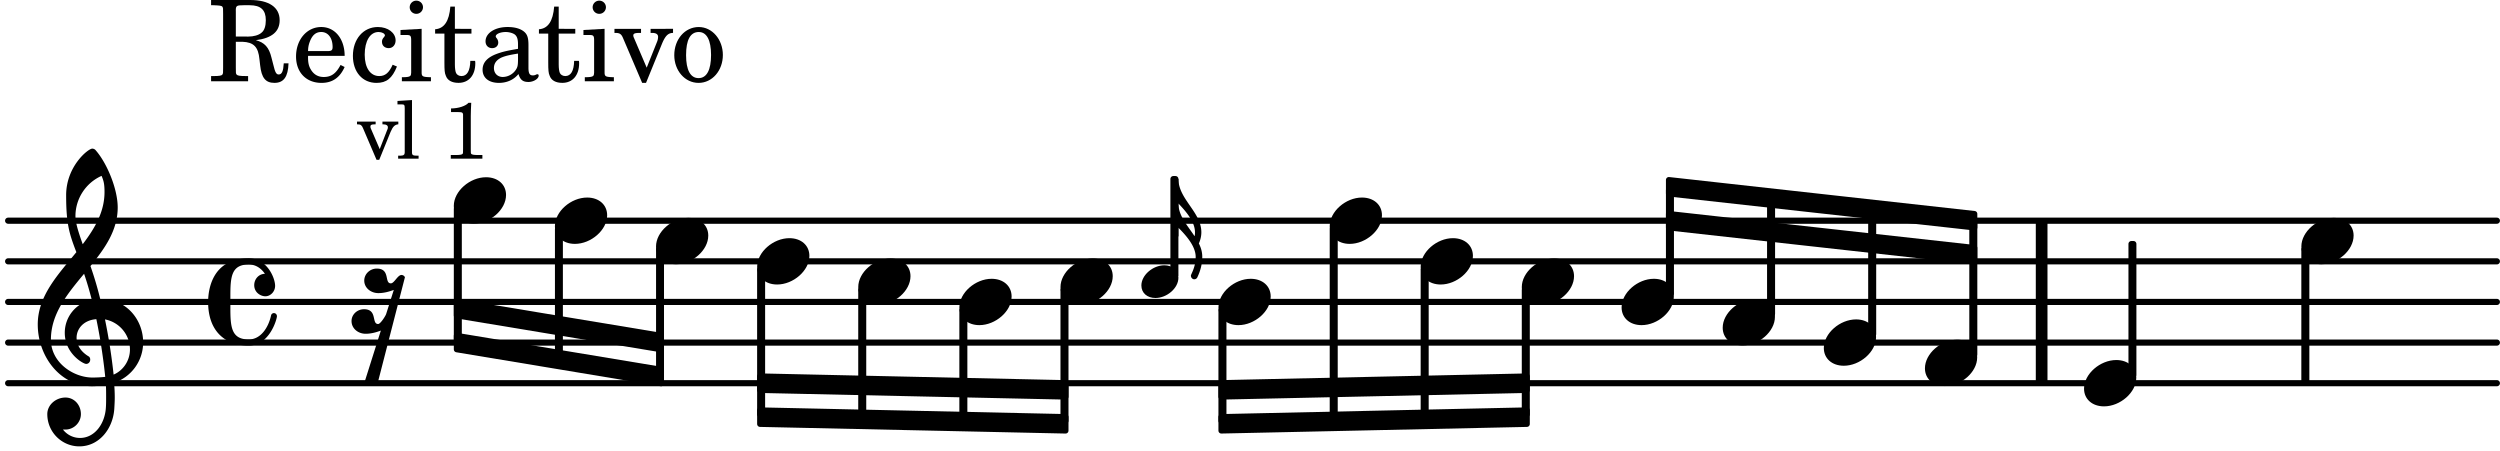
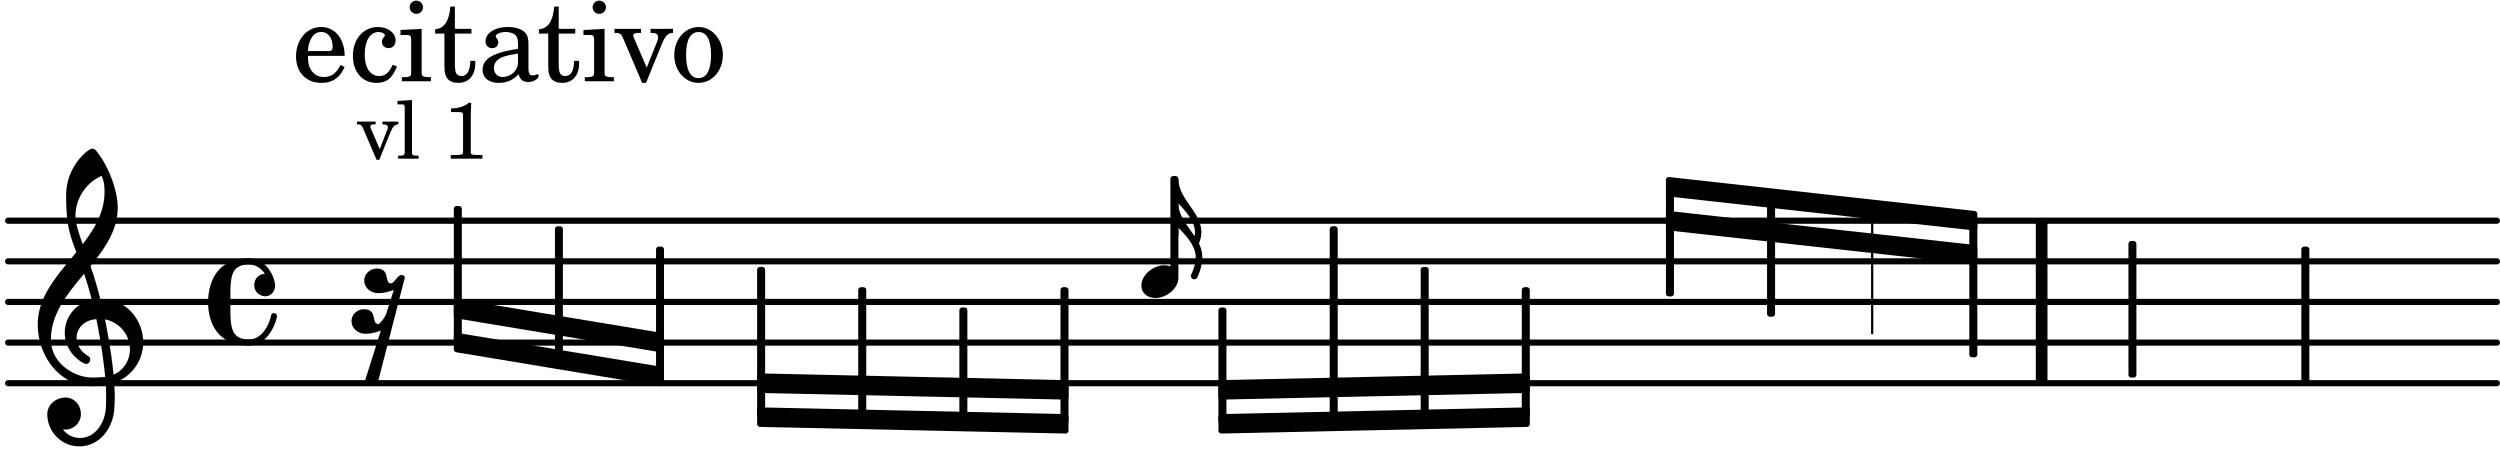
<svg xmlns="http://www.w3.org/2000/svg" xmlns:xlink="http://www.w3.org/1999/xlink" width="361.2" height="65.1" viewBox="0 0 172 31">
  <rect width="100%" height="100%" fill="#fff" rx="5" />
  <defs>
-     <path id="a" d="M2.219-1.594C1.109-1.594 0-.64 0 .375c0 .719.563 1.219 1.375 1.219 1.11 0 2.219-.953 2.219-1.969 0-.719-.563-1.219-1.375-1.219m0 0" />
    <path id="k" d="M2.375-1.281c-.469 0-.016-1.016-.969-1.016-.453 0-.86.36-.86.828 0 .5.454.86.97.86.375 0 .718-.094 1.062-.22L2.047.845c-.063.156-.39.672-.547.672C1.031 1.516 1.469.5.531.5c-.468 0-.86.36-.86.813 0 .515.454.875.97.875.359 0 .718-.094 1.047-.22L.547 5.579c.14.125.297.172.453.172a.65.65 0 0 0 .469-.172l1.875-7.281a.27.27 0 0 0-.235-.156c-.265 0-.5.578-.734.578m0 0" />
    <path id="p" d="M7.266-.016C7.266-1.546 6.14-3 4.359-3h-.046a24 24 0 0 0-.672-2.266c1-1.218 1.875-2.468 1.875-4.03 0-1.298-.766-3.11-1.547-3.97a.33.33 0 0 0-.203-.078c-.282 0-1.797 1.219-1.797 3.203 0 1.985.218 2.657.703 3.922-1.25 1.532-2.656 3-2.656 4.969C.016.953 1.563 3 3.75 3c.469 0 .89-.078.953-.078.016.265.016.562.016.844 0 .234 0 .468-.016.703-.062 1.11-.766 2.093-1.781 2.093a1.48 1.48 0 0 1-1.172-.578h.172c.578 0 1.062-.484 1.062-1.062 0-.625-.453-1.14-1.062-1.14-.656 0-1.25.5-1.25 1.14 0 1.234 1 2.219 2.203 2.219 1.36 0 2.313-1.203 2.406-2.578.016-.266.032-.532.032-.782 0-.344-.016-.672-.047-1.015a2.92 2.92 0 0 0 2-2.782m-2.032 2.22a40 40 0 0 0-.593-3.798A2.11 2.11 0 0 1 6.359.47c0 .812-.5 1.469-1.125 1.734m-1.453.202c-1.297 0-2.86-1.015-2.86-2.61 0-1.78 1.142-3.155 2.282-4.53.203.593.375 1.187.531 1.797A2.3 2.3 0 0 0 1.875-.672c0 1.422 1.266 2.14 1.469 2.14.172 0 .281-.14.281-.296a.28.28 0 0 0-.078-.203c-.594-.344-.86-.828-.86-1.297 0-.625.485-1.219 1.36-1.281.328 1.578.531 3.156.61 3.968-.376.047-.876.047-.876.047m.625-13.875c.14.328.203.547.203 1.11 0 1.375-.671 2.5-1.5 3.593-.312-.875-.5-1.484-.5-1.937 0-1.188.704-2.281 1.797-2.766m0 0" />
    <path id="q" d="M2.797-3C.203-3 0-.719 0 0c0 2.063 1.219 3 2.797 3C4.234 3 4.734 1.172 4.734.984c0-.125-.093-.218-.203-.218a.2.2 0 0 0-.203.172c-.187.843-.719 1.64-1.531 1.64-1.203 0-1.266-.86-1.266-2.172v-.812c0-1.313.063-2.172 1.266-2.172.469 0 .844.25 1.11.64-.454.016-.735.391-.735.782 0 .515.453.765.765.765.36 0 .672-.328.672-.718C4.61-1.641 4.063-3 2.797-3m0 0" />
    <path id="b" d="M.86 6.656c0 .14.109.25.234.25a.24.24 0 0 0 .203-.125c.219-.453.344-.937.344-1.422 0-.343-.094-.64-.235-.921.11-.235.172-.516.172-.766C1.578 2.282 0 1.39 0 0h-.203v3.953H0V3.36c.516.516 1.188 1.266 1.188 2 0 .735-.329 1.188-.329 1.297m.25-2.718C.64 3.218 0 2.547 0 1.688c.5.53 1.14 1.25 1.14 1.984 0 .078 0 .172-.03.265m0 0" />
    <path id="r" d="M1.578-1.125C.797-1.125 0-.453 0 .265c0 .516.406.86.969.86.781 0 1.578-.672 1.578-1.39 0-.516-.406-.86-.969-.86m0 0" />
-     <path id="c" d="M1.906-2.719h.453c.782.031 1.094.36 1.172 1.203l.047.407c.094.875.375 1.218.985 1.218.64 0 .937-.421.968-1.343h-.328c-.031.53-.125.765-.344.765-.171 0-.25-.14-.375-.672l-.125-.484c-.171-.719-.484-1.047-1.078-1.203 1.11-.14 1.64-.594 1.64-1.375 0-.89-.734-1.39-2.03-1.39H.203v.359h.14c.438.015.595.03.641.109.047.078.047.094.047.484v3.688c0 .39 0 .406-.047.484-.046.078-.203.11-.64.11h-.14V0H2.75v-.36h-.14c-.454 0-.594-.03-.657-.109-.047-.078-.047-.094-.047-.484Zm0-.36V-4.78c-.015-.422.032-.453.532-.453h.421c.766 0 1.11.328 1.11 1.03 0 .391-.094.704-.297.86-.188.172-.547.266-.906.266Zm0 0" />
    <path id="d" d="M3.61-1.75c0-1.156-.657-1.984-1.61-1.984-.984 0-1.734.859-1.734 2.03C.266-.608.969.11 2.016.11c.75 0 1.265-.359 1.593-1.093l-.28-.141c-.313.594-.642.828-1.157.828q-.586 0-.89-.516c-.141-.234-.204-.5-.188-.937Zm-2.516-.328a1.7 1.7 0 0 1 .11-.625c.171-.469.421-.688.796-.688.469 0 .781.407.781 1.032 0 .218-.078.28-.328.28Zm0 0" />
    <path id="e" d="M3-1.14c-.25.562-.516.78-.922.78-.61 0-1-.562-1-1.468 0-.953.375-1.563.953-1.563.235 0 .438.11.438.235q0 .023-.047.094c-.125.14-.156.218-.156.343 0 .266.187.438.468.438.266 0 .47-.219.47-.531 0-.516-.517-.922-1.22-.922-1 0-1.718.828-1.718 1.984C.266-.64.922.11 1.89.11c.687 0 1.078-.313 1.406-1.126Zm0 0" />
    <path id="f" d="M1.594-3.61.14-3.53v.344h.39c.297 0 .344.046.344.374v2.22C.859-.47.859-.423.828-.392c-.062.079-.203.11-.547.11H.234V0h2v-.281h-.046c-.516-.016-.594-.047-.594-.328Zm-.36-1.937a.453.453 0 0 0-.015.906.457.457 0 0 0 .468-.453.453.453 0 0 0-.453-.453m0 0" />
    <path id="g" d="M1.5-3.61v-1.53h-.312C1.109-4.14.766-3.626.14-3.579v.297h.64v1.984c0 .531.016.734.094.906.11.329.422.5.875.5.703 0 1.156-.515 1.156-1.343 0-.047 0-.094-.015-.172h-.328c-.016.687-.22 1.047-.61 1.047-.172 0-.328-.094-.375-.22C1.531-.687 1.5-.89 1.5-1.155v-2.125h1.14v-.328Zm0 0" />
    <path id="h" d="M3.5-2.5c0-.484-.078-.734-.312-.922-.25-.203-.626-.312-1.126-.312-.874 0-1.515.422-1.515.984 0 .281.187.469.453.469.25 0 .422-.156.422-.39a.5.5 0 0 0-.125-.313c-.047-.063-.047-.079-.047-.11 0-.156.313-.297.688-.297.234 0 .515.079.64.188.14.125.203.312.203.656v.313c-.812.14-1.062.203-1.453.343-.672.25-.984.61-.984 1.094 0 .563.437.906 1.125.906C2 .11 2.484-.094 2.813-.5c.124.406.312.547.687.547.344 0 .703-.219.703-.438 0-.062-.031-.093-.078-.093-.031 0-.062 0-.11.03-.109.048-.156.048-.218.048-.219 0-.297-.14-.297-.531Zm-.719.953c0 .469-.031.578-.156.766a1.1 1.1 0 0 1-.89.484c-.36 0-.61-.25-.61-.61 0-.312.156-.546.5-.718.25-.11.547-.187 1.156-.281Zm0 0" />
    <path id="i" d="m2.281-.937-.875-2.047a.4.4 0 0 1-.047-.172c0-.125.11-.172.422-.172h.11v-.281H.063v.28h.062c.297 0 .406.079.516.329L1.969.11h.265l1.11-2.72c.219-.515.406-.703.719-.718h.03v-.281H2.548v.28h.11c.265 0 .406.095.406.267A.9.9 0 0 1 3-2.734Zm0 0" />
    <path id="j" d="M1.953-3.734C1-3.734.266-2.891.266-1.797.266-.734 1 .11 1.938.11s1.671-.843 1.671-1.921c0-1.063-.734-1.922-1.656-1.922m0 .343c.547 0 .844.563.844 1.579 0 1.03-.297 1.593-.86 1.593s-.859-.562-.859-1.578c0-1.062.297-1.594.875-1.594m0 0" />
    <path id="l" d="M1.61-.656.983-2.11C.97-2.156.97-2.188.97-2.22c0-.094.062-.14.297-.14h.062v-.188H.047v.188h.047c.203 0 .281.062.36.25L1.39.078h.187l.781-1.922c.157-.36.282-.484.5-.515h.032v-.188H1.797v.188h.078c.188 0 .297.078.297.203 0 .062-.016.14-.063.219Zm0 0" />
    <path id="m" d="m1.11-4.031-1 .062v.235h.265c.203 0 .234.03.234.265v3.047c-.015.094-.015.125-.046.14-.032.063-.141.079-.375.079H.156V0h1.407v-.203H1.53c-.36 0-.422-.031-.422-.234Zm0 0" />
    <path id="o" d="M1.766-3.844c-.188.219-.688.39-1.203.39v.25h.484c.328 0 .36.032.344.345v2.187c0 .281 0 .281-.032.344-.046.047-.156.078-.453.078h-.36V0H2.72v-.25h-.313C2.11-.25 2-.281 1.953-.328c-.031-.063-.031-.063-.031-.344v-2.265c0-.297.016-.563.031-.907Zm0 0" />
  </defs>
  <path fill="none" stroke="#000" stroke-linecap="round" stroke-miterlimit="10" stroke-width=".423" d="M.559 26.363h171.226M.559 23.57h171.226M.559 20.773h171.226M.559 17.98h171.226M.559 15.184h171.226" />
  <path fill="none" stroke="#000" stroke-miterlimit="10" stroke-width=".804" d="M140.465 26.363v-11.18" />
  <use xlink:href="#a" x="104.7" y="19.377" />
  <path fill="none" stroke="#000" stroke-linejoin="round" stroke-miterlimit="10" stroke-width=".399" d="M104.898 28.504h.153v-8.547h-.153Zm0 0" />
  <path d="M104.898 28.508h.153v-8.551h-.153Zm0 0" />
  <use xlink:href="#a" x="111.566" y="20.775" />
  <path fill="none" stroke="#000" stroke-linejoin="round" stroke-miterlimit="10" stroke-width=".399" d="M114.816 20.195h.153v-7.117h-.153Zm0 0" />
  <path d="M114.816 20.195h.153v-7.117h-.153Zm0 0" />
  <use xlink:href="#a" x="118.522" y="22.172" />
  <path fill="none" stroke="#000" stroke-linejoin="round" stroke-miterlimit="10" stroke-width=".399" d="M121.773 21.59h.153v-7.754h-.153Zm0 0" />
  <path d="M121.773 21.59h.153v-7.754h-.153Zm0 0" />
  <path fill="none" stroke="#000" stroke-linejoin="round" stroke-miterlimit="10" stroke-width=".399" d="M91.684 28.79h.152V15.765h-.152Zm0 0" />
  <path d="M91.684 28.79h.152V15.765h-.152Zm0 0" />
  <path fill="none" stroke="#000" stroke-linejoin="round" stroke-miterlimit="10" stroke-width=".399" d="M114.816 12.379v.941l21.024 2.336v-.941Zm0 0" />
  <path d="M114.816 12.379v.941l21.024 2.336v-.941Zm0 0" />
  <path fill="none" stroke="#000" stroke-linejoin="round" stroke-miterlimit="10" stroke-width=".399" d="M114.816 14.715v.941l21.024 2.336v-.941Zm0 0" />
  <path d="M114.816 14.715v.941l21.024 2.336v-.941Zm0 0" />
  <use xlink:href="#a" x="83.83" y="20.775" />
  <path fill="none" stroke="#000" stroke-linejoin="round" stroke-miterlimit="10" stroke-width=".399" d="M84.027 28.953h.153v-7.598h-.153Zm0 0" />
  <path d="M84.027 28.953h.153v-7.598h-.153Zm0 0" />
  <use xlink:href="#a" x="91.485" y="15.185" />
  <use xlink:href="#a" x="97.743" y="17.98" />
  <path fill="none" stroke="#000" stroke-linejoin="round" stroke-miterlimit="10" stroke-width=".399" d="M97.941 28.656h.153V18.563h-.153Zm0 0" />
-   <path d="M97.941 28.656h.153V18.563h-.153Zm0 0" />
  <use xlink:href="#a" x="158.334" y="16.583" />
  <path fill="none" stroke="#000" stroke-linejoin="round" stroke-miterlimit="10" stroke-width=".399" d="M158.531 26.164h.153v-9h-.153Zm0 0" />
  <path d="M158.531 26.164h.153v-9h-.153Zm0 0" />
  <path fill="none" stroke="#000" stroke-linejoin="round" stroke-miterlimit="10" stroke-width=".399" d="M31.422 20.762v.945l14.062 2.332v-.941Zm0 0" />
  <path d="M31.422 20.762v.945l14.062 2.332v-.941Zm0 0" />
  <path fill="none" stroke="#000" stroke-linejoin="round" stroke-miterlimit="10" stroke-width=".399" d="M31.422 23.098v.941l14.062 2.336v-.941Zm0 0" />
  <path d="M31.422 23.098v.941l14.062 2.336v-.941Zm0 0" />
  <path fill="none" stroke="#000" stroke-linejoin="round" stroke-miterlimit="10" stroke-width=".399" d="M52.29 25.89v.946l21.023.457v-.941Zm0 0" />
  <path d="M52.29 25.89v.946l21.023.457v-.941Zm0 0" />
  <path fill="none" stroke="#000" stroke-linejoin="round" stroke-miterlimit="10" stroke-width=".399" d="M52.29 28.227v.945l21.023.457v-.942Zm0 0" />
  <path d="M52.29 28.227v.945l21.023.457v-.942Zm0 0" />
  <path fill="none" stroke="#000" stroke-linejoin="round" stroke-miterlimit="10" stroke-width=".399" d="M84.027 26.352v.941l21.024-.457v-.945Zm0 0" />
  <path d="M84.027 26.352v.941l21.024-.457v-.945Zm0 0" />
  <path fill="none" stroke="#000" stroke-linejoin="round" stroke-miterlimit="10" stroke-width=".399" d="M84.027 28.688v.94l21.024-.456v-.945Zm0 0" />
  <path d="M84.027 28.688v.94l21.024-.456v-.945Zm0 0" />
  <use xlink:href="#a" x="125.479" y="23.569" />
-   <path fill="none" stroke="#000" stroke-linejoin="round" stroke-miterlimit="10" stroke-width=".399" d="M128.73 22.988h.153v-8.39h-.153Zm0 0" />
  <path d="M128.73 22.988h.153v-8.39h-.153Zm0 0" />
  <use xlink:href="#a" x="132.436" y="24.966" />
  <path fill="none" stroke="#000" stroke-linejoin="round" stroke-miterlimit="10" stroke-width=".399" d="M135.688 24.387h.152v-9.032h-.153Zm0 0" />
-   <path d="M135.688 24.387h.152v-9.032h-.153Zm0 0" />
+   <path d="M135.688 24.387h.152v-9.032Zm0 0" />
  <use xlink:href="#a" x="143.382" y="26.364" />
  <path fill="none" stroke="#000" stroke-linejoin="round" stroke-miterlimit="10" stroke-width=".399" d="M146.637 25.781h.148v-9h-.148Zm0 0" />
  <path d="M146.633 25.781h.152v-9h-.152Zm0 0" />
  <path fill="none" stroke="#000" stroke-linejoin="round" stroke-miterlimit="10" stroke-width=".399" d="M38.379 24.54h.148v-8.774h-.148Zm0 0" />
  <path d="M38.379 24.54h.148v-8.77h-.148Zm0 0" />
  <use xlink:href="#a" x="31.222" y="13.788" />
  <path fill="none" stroke="#000" stroke-linejoin="round" stroke-miterlimit="10" stroke-width=".399" d="M31.422 23.414h.152v-9.043h-.152Zm0 0" />
  <path d="M31.422 23.414h.152v-9.043h-.152Zm0 0" />
  <use xlink:href="#a" x="38.178" y="15.185" />
  <use xlink:href="#b" x="81.075" y="12.31" />
  <path fill="none" stroke="#000" stroke-linejoin="round" stroke-miterlimit="10" stroke-width=".399" d="M45.336 25.66h.148v-8.496h-.148Zm0 0" />
  <path d="M45.336 25.66h.148v-8.496h-.148Zm0 0" />
  <use xlink:href="#c" x="14.319" y="5.593" />
  <use xlink:href="#d" x="20.102" y="5.593" />
  <use xlink:href="#e" x="24.014" y="5.593" />
  <use xlink:href="#f" x="27.415" y="5.593" />
  <use xlink:href="#g" x="29.796" y="5.593" />
  <use xlink:href="#h" x="32.858" y="5.593" />
  <use xlink:href="#g" x="36.939" y="5.593" />
  <use xlink:href="#f" x="40.001" y="5.593" />
  <use xlink:href="#i" x="42.212" y="5.593" />
  <use xlink:href="#j" x="46.124" y="5.593" />
  <use xlink:href="#k" x="24.515" y="20.775" />
  <use xlink:href="#l" x="24.515" y="10.915" />
  <use xlink:href="#m" x="27.236" y="10.915" />
  <use xlink:href="#n" x="28.937" y="10.915" />
  <use xlink:href="#o" x="30.468" y="10.915" />
  <use xlink:href="#p" x="2.582" y="23.569" />
  <use xlink:href="#q" x="14.319" y="20.775" />
  <use xlink:href="#a" x="45.135" y="16.583" />
  <path fill="none" stroke="#000" stroke-linejoin="round" stroke-miterlimit="10" stroke-width=".399" d="M66.203 28.805h.152v-7.45h-.152Zm0 0" />
  <path d="M66.203 28.805h.152v-7.45h-.152Zm0 0" />
  <use xlink:href="#a" x="66.005" y="20.775" />
  <use xlink:href="#a" x="72.962" y="19.377" />
  <path fill="none" stroke="#000" stroke-linejoin="round" stroke-miterlimit="10" stroke-width=".399" d="M73.16 28.953h.153v-8.996h-.153Zm0 0" />
  <path d="M73.16 28.953h.153v-8.996h-.153Zm0 0" />
  <path fill="none" stroke="#000" stroke-linejoin="round" stroke-miterlimit="10" stroke-width=".399" d="M80.723 18.906h.152V12.31h-.152Zm0 0" />
  <path d="M80.723 18.906h.152v-6.593h-.152Zm0 0" />
  <use xlink:href="#a" x="52.092" y="17.98" />
  <path fill="none" stroke="#000" stroke-linejoin="round" stroke-miterlimit="10" stroke-width=".399" d="M52.29 28.504h.151v-9.942h-.152Zm0 0" />
  <path d="M52.29 28.508h.151v-9.945h-.152Zm0 0" />
  <use xlink:href="#r" x="78.527" y="19.377" />
  <path fill="none" stroke="#000" stroke-linejoin="round" stroke-miterlimit="10" stroke-width=".399" d="M59.246 28.656h.152v-8.699h-.152Zm0 0" />
  <path d="M59.246 28.656h.152v-8.695h-.152Zm0 0" />
  <use xlink:href="#a" x="59.048" y="19.377" />
</svg>